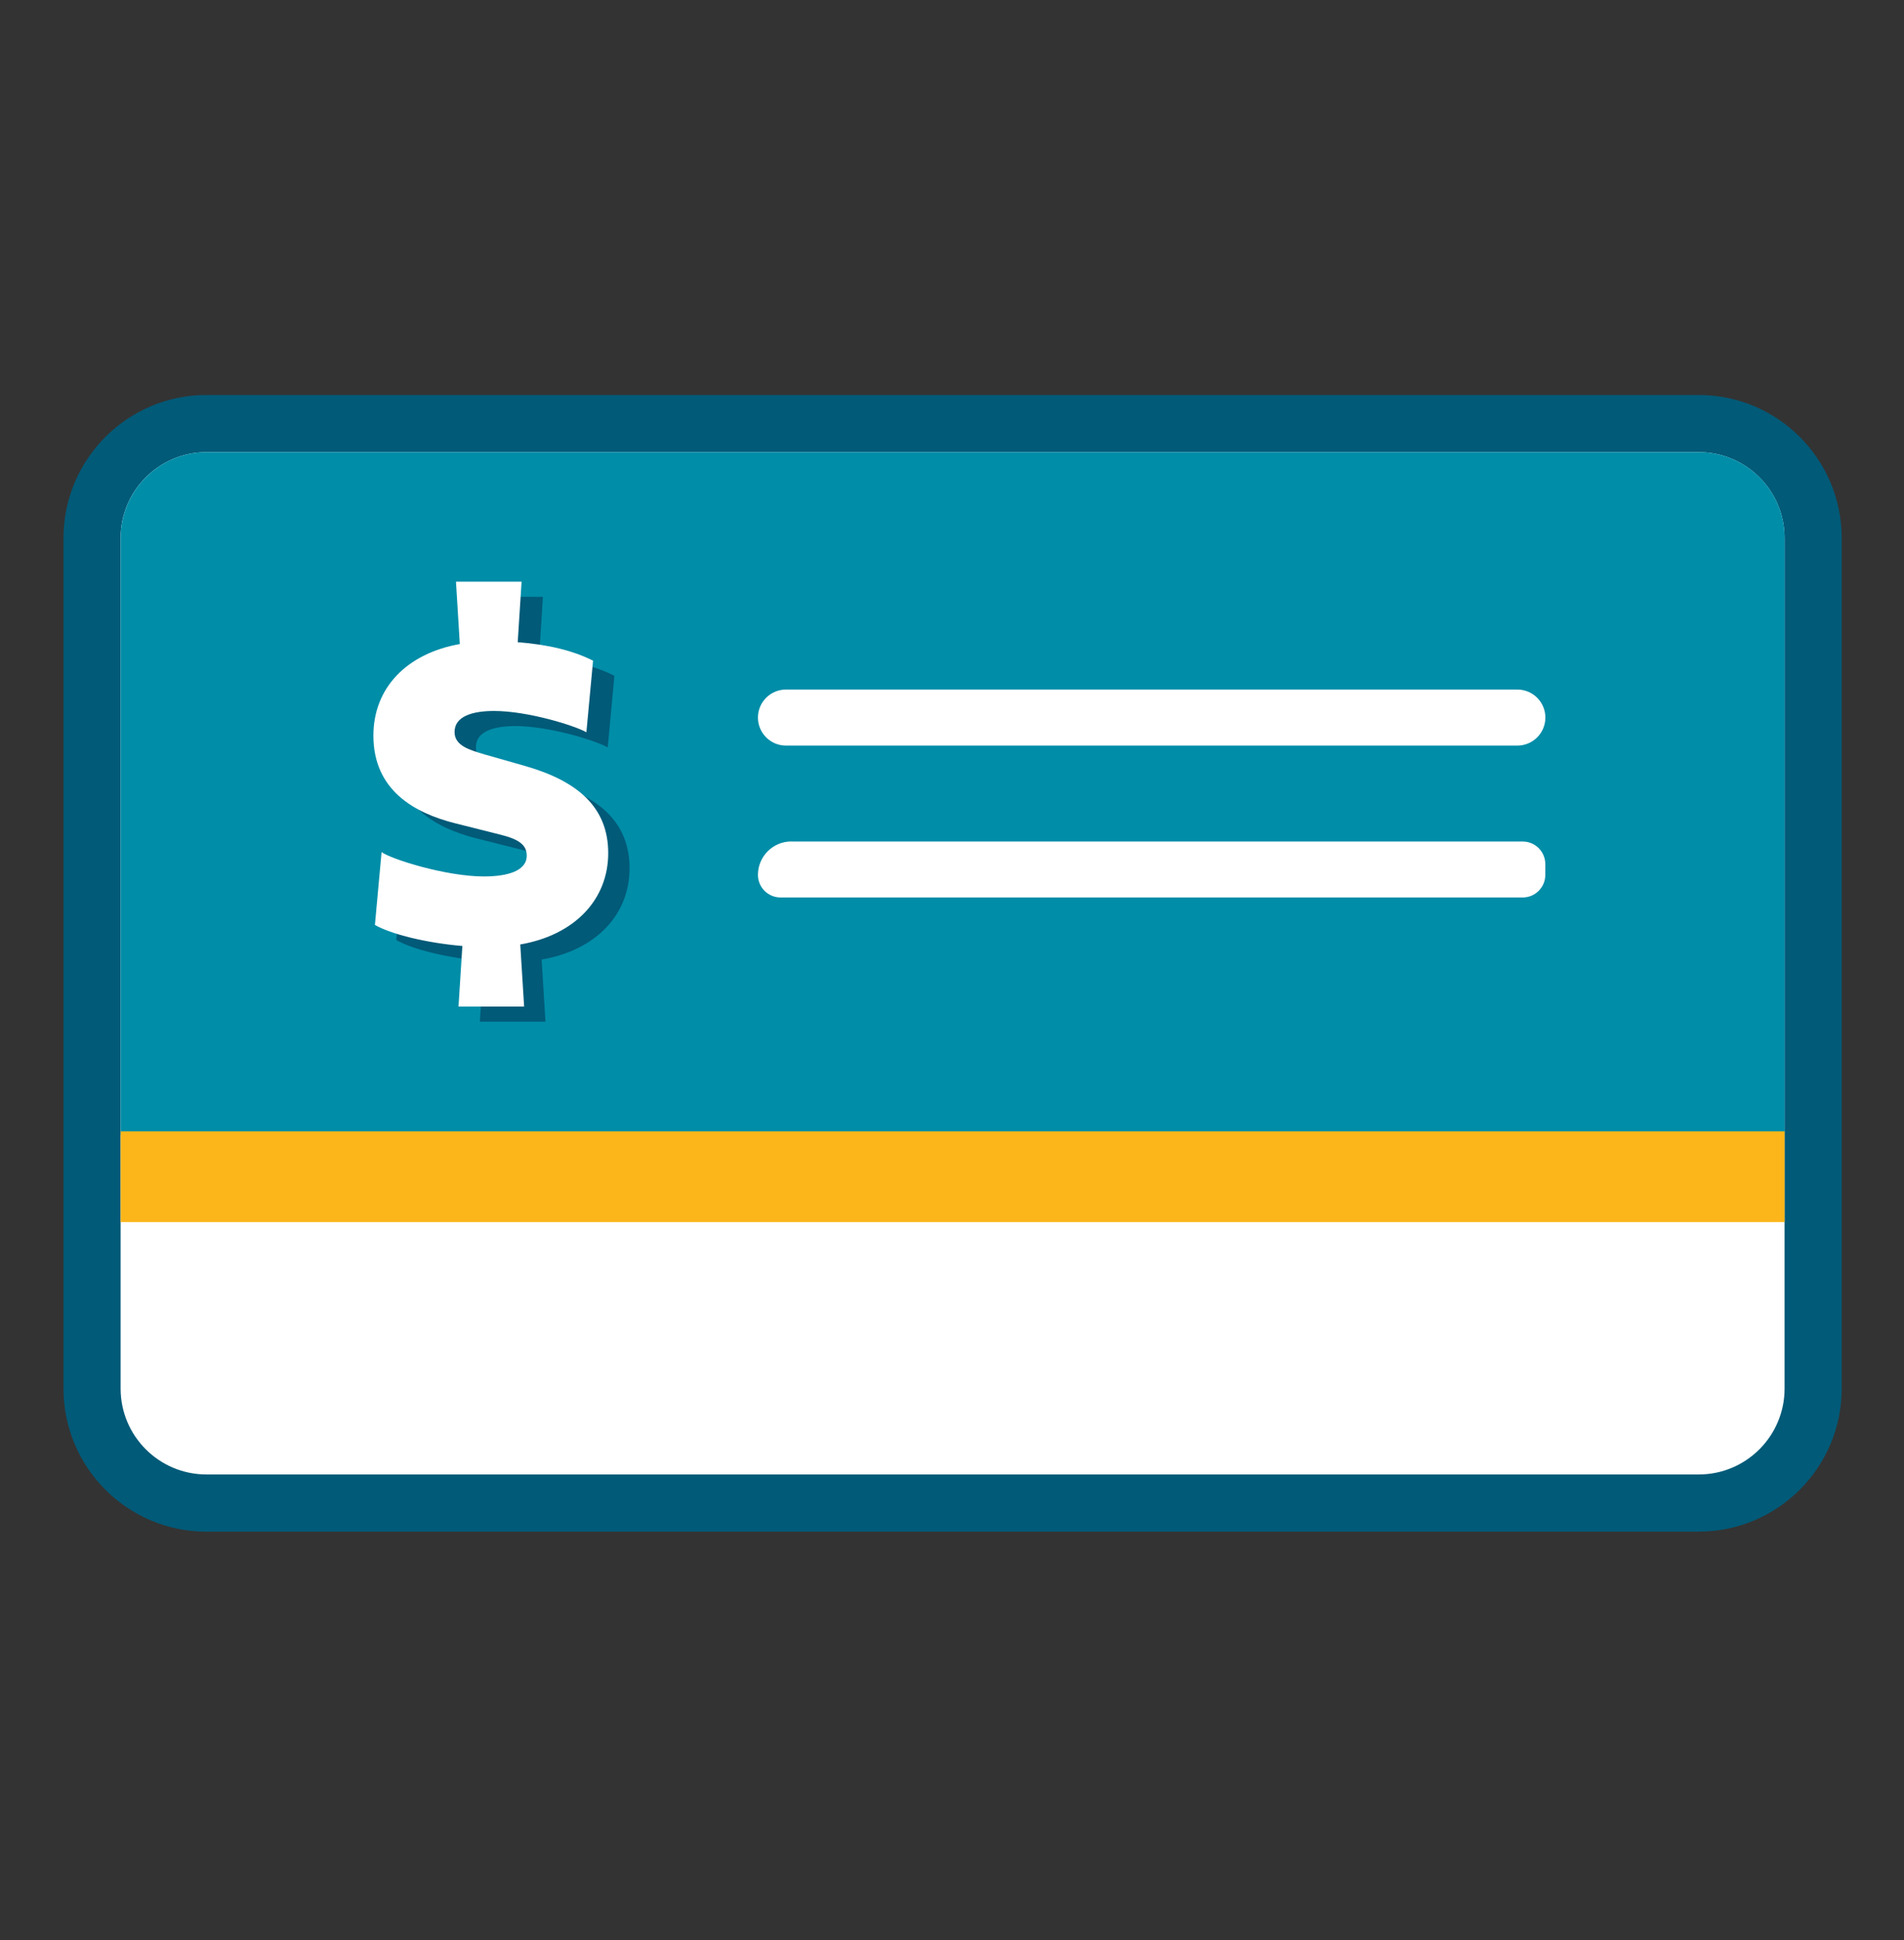
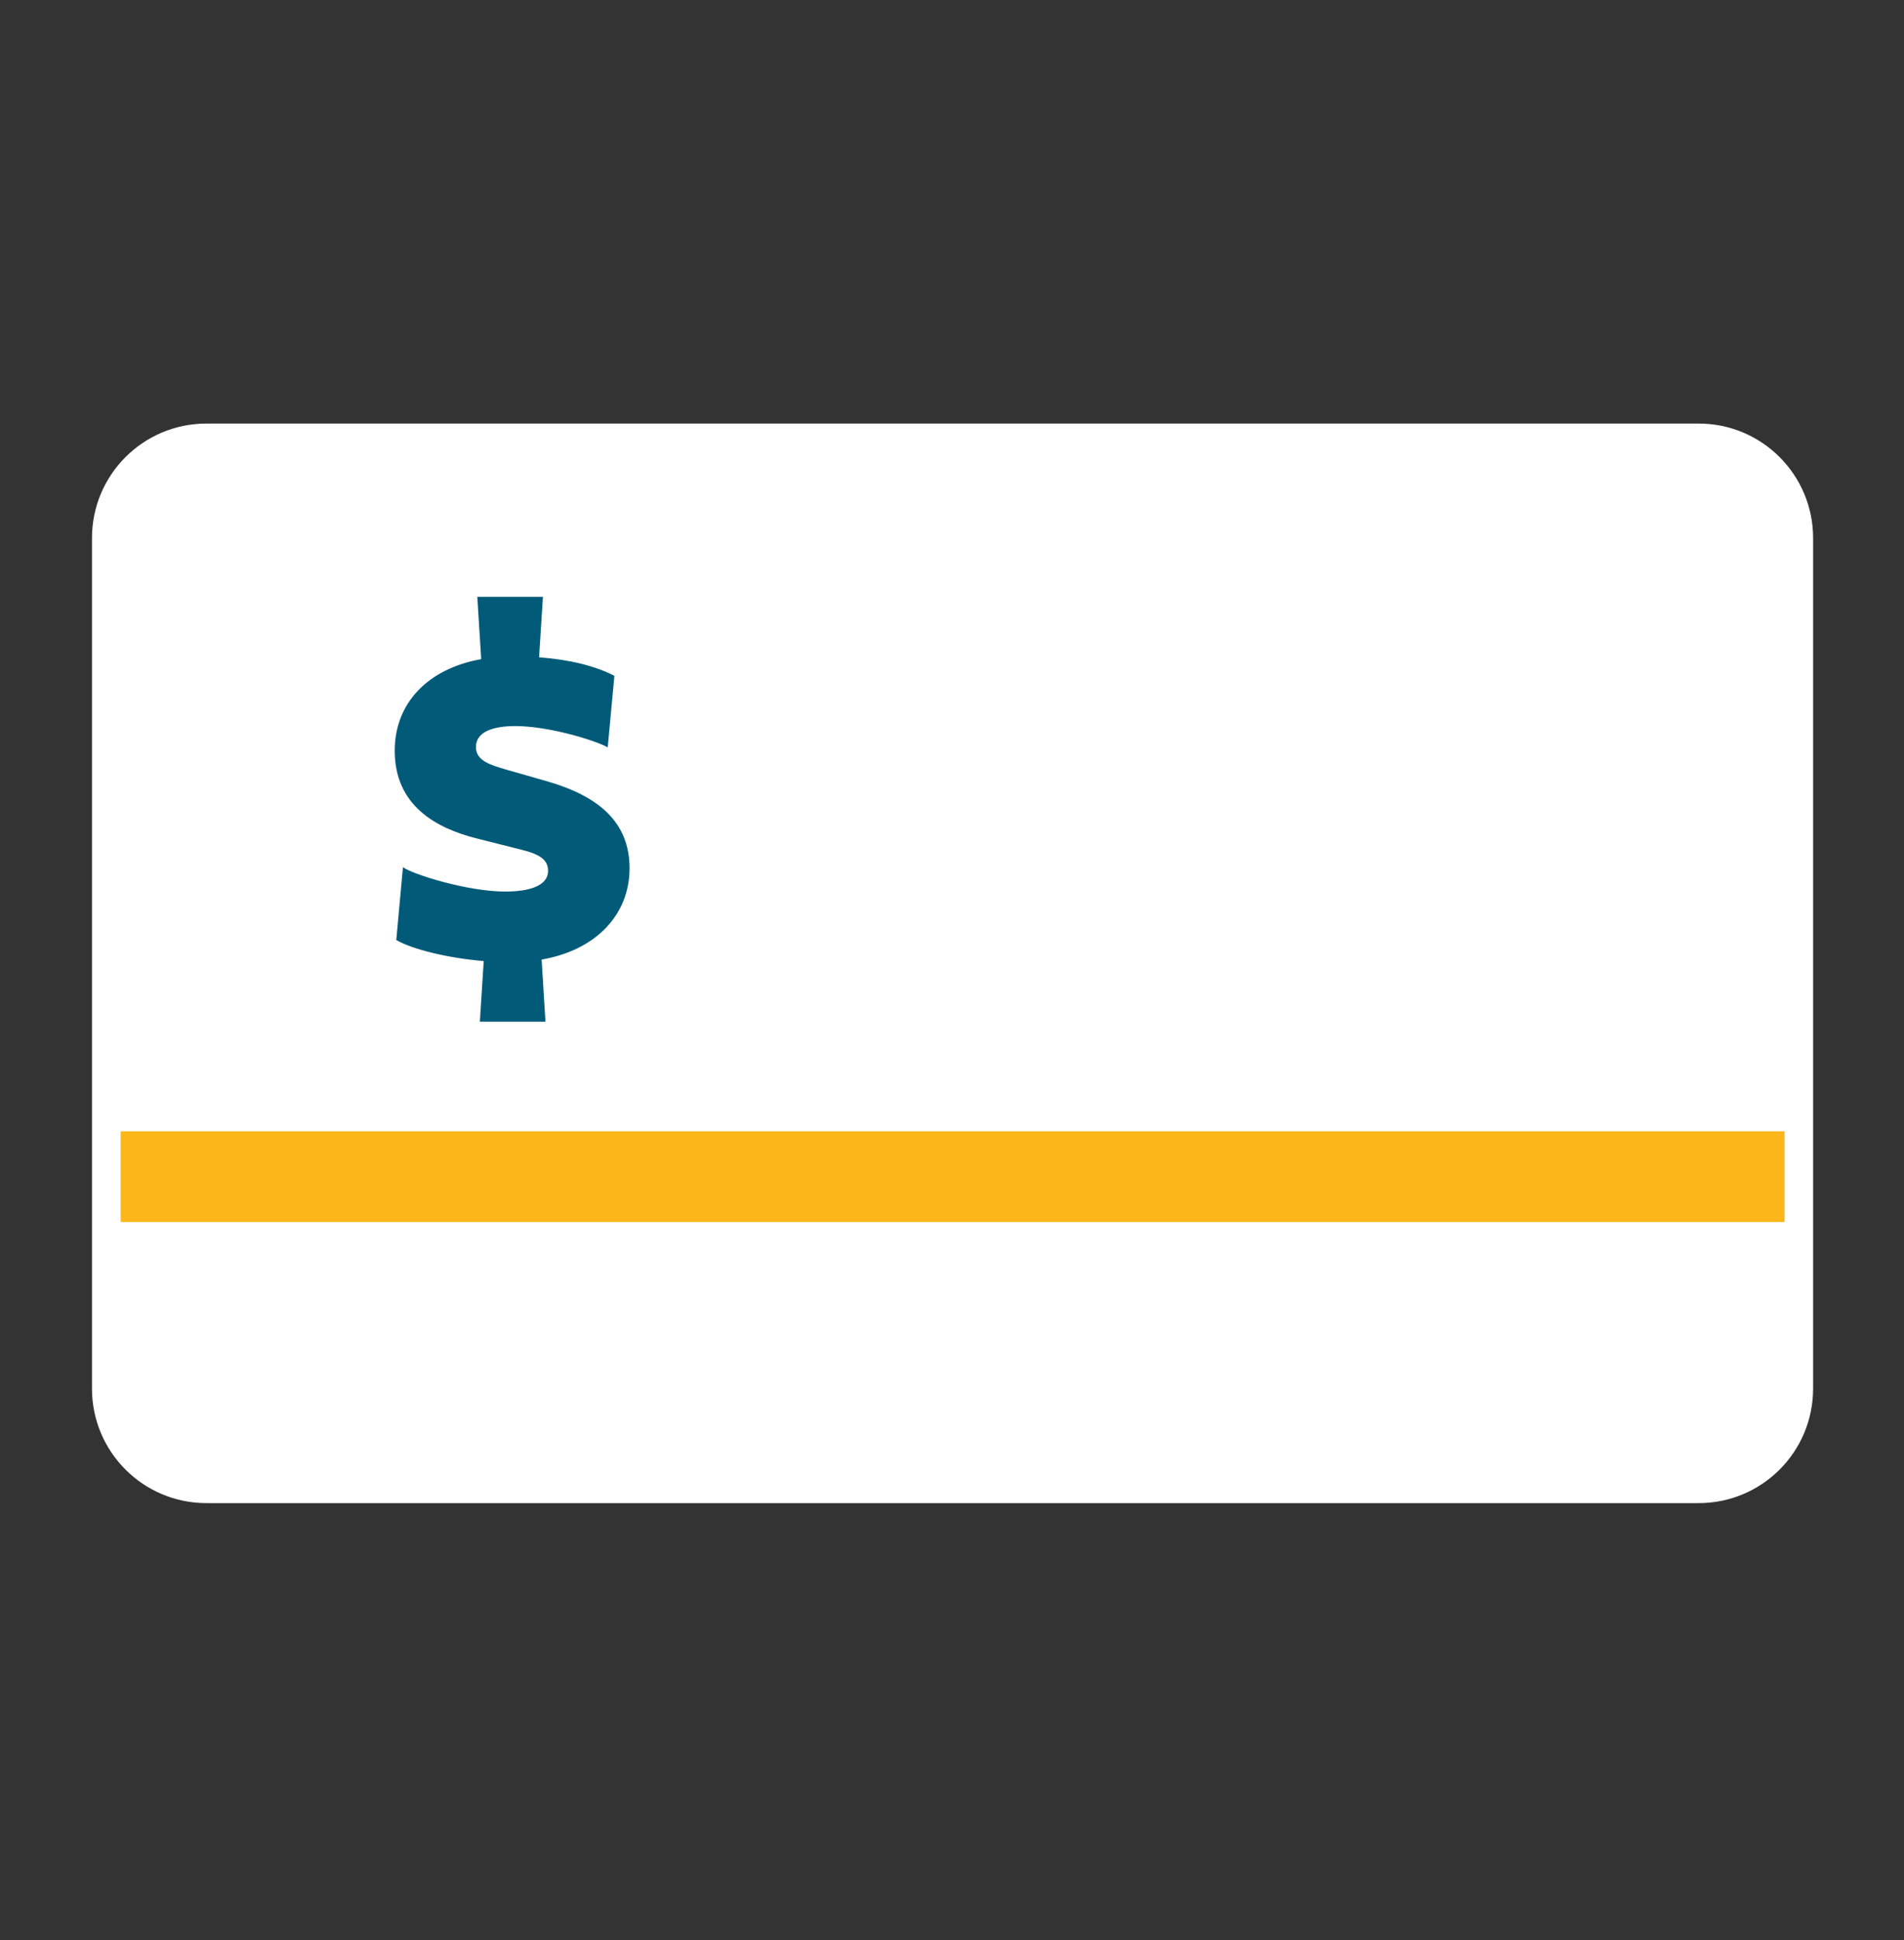
<svg xmlns="http://www.w3.org/2000/svg" width="54" height="55" viewBox="0 0 54 55" fill="none">
  <rect x="0" y="0" width="54" height="55" fill="#333333" stroke="none" />
  <path d="M48.178 12.007H5.853C4.062 12.007 2.609 13.46 2.609 15.251V39.365C2.609 41.157 4.062 42.609 5.853 42.609H48.178C49.97 42.609 51.422 41.157 51.422 39.365V15.251C51.422 13.46 49.97 12.007 48.178 12.007Z" fill="white" />
-   <path d="M48.18 43.419H5.854C3.619 43.419 1.801 41.601 1.801 39.365V15.251C1.801 13.015 3.619 11.197 5.854 11.197H48.18C50.415 11.197 52.233 13.015 52.233 15.251V39.364C52.233 41.599 50.415 43.417 48.18 43.417V43.419ZM5.854 12.817C4.512 12.817 3.421 13.91 3.421 15.251V39.364C3.421 40.706 4.513 41.797 5.854 41.797H48.18C49.522 41.797 50.613 40.705 50.613 39.364V15.251C50.613 13.908 49.521 12.817 48.18 12.817H5.854Z" fill="#015A78" />
-   <path d="M50.614 15.251C50.614 13.908 49.522 12.817 48.181 12.817H5.855C4.513 12.817 3.422 13.91 3.422 15.251V32.172H50.614V15.251Z" fill="#008DA8" />
  <path d="M50.614 32.07H3.422V34.642H50.614V32.07Z" fill="#FCB61A" />
  <path d="M15.287 18.633C16.152 18.698 16.865 18.872 17.425 19.157L17.236 21.186C16.887 20.989 15.564 20.582 14.617 20.582C14 20.582 13.498 20.735 13.498 21.178C13.498 21.571 13.926 21.688 14.342 21.812L15.514 22.147C16.975 22.568 17.855 23.302 17.855 24.613C17.855 25.923 16.91 26.933 15.361 27.201L15.47 28.962H13.609L13.719 27.244C12.707 27.158 11.712 26.917 11.239 26.648L11.428 24.582C11.688 24.778 13.245 25.273 14.329 25.273C14.992 25.273 15.544 25.12 15.544 24.685C15.544 24.379 15.319 24.218 14.795 24.089L13.523 23.768C12.36 23.477 11.195 22.831 11.195 21.281C11.195 19.927 12.14 18.953 13.647 18.685L13.537 16.918H15.398L15.289 18.635L15.287 18.633Z" fill="#015A78" />
  <path d="M43.035 19.547H22.29C21.852 19.547 21.496 19.903 21.496 20.341C21.496 20.78 21.852 21.135 22.29 21.135H43.035C43.473 21.135 43.829 20.78 43.829 20.341C43.829 19.903 43.473 19.547 43.035 19.547Z" fill="white" />
-   <path d="M22.441 23.855H43.186C43.541 23.855 43.827 24.143 43.827 24.496V24.8C43.827 25.154 43.539 25.441 43.186 25.441H22.137C21.782 25.441 21.496 25.153 21.496 24.8C21.496 24.278 21.921 23.853 22.443 23.853L22.441 23.855Z" fill="white" />
-   <path d="M14.681 18.205C15.547 18.27 16.26 18.444 16.82 18.729L16.631 20.757C16.281 20.561 14.958 20.154 14.012 20.154C13.394 20.154 12.892 20.307 12.892 20.75C12.892 21.142 13.32 21.259 13.736 21.384L14.908 21.718C16.37 22.14 17.25 22.874 17.25 24.184C17.25 25.495 16.305 26.505 14.755 26.773L14.865 28.533H13.004L13.113 26.816C12.102 26.73 11.106 26.488 10.633 26.22L10.822 24.154C11.083 24.35 12.64 24.845 13.724 24.845C14.386 24.845 14.939 24.692 14.939 24.256C14.939 23.95 14.714 23.79 14.19 23.66L12.917 23.34C11.754 23.049 10.59 22.402 10.59 20.852C10.59 19.499 11.535 18.525 13.041 18.257L12.932 16.489H14.793L14.683 18.206L14.681 18.205Z" fill="white" />
+   <path d="M22.441 23.855H43.186V24.8C43.827 25.154 43.539 25.441 43.186 25.441H22.137C21.782 25.441 21.496 25.153 21.496 24.8C21.496 24.278 21.921 23.853 22.443 23.853L22.441 23.855Z" fill="white" />
</svg>